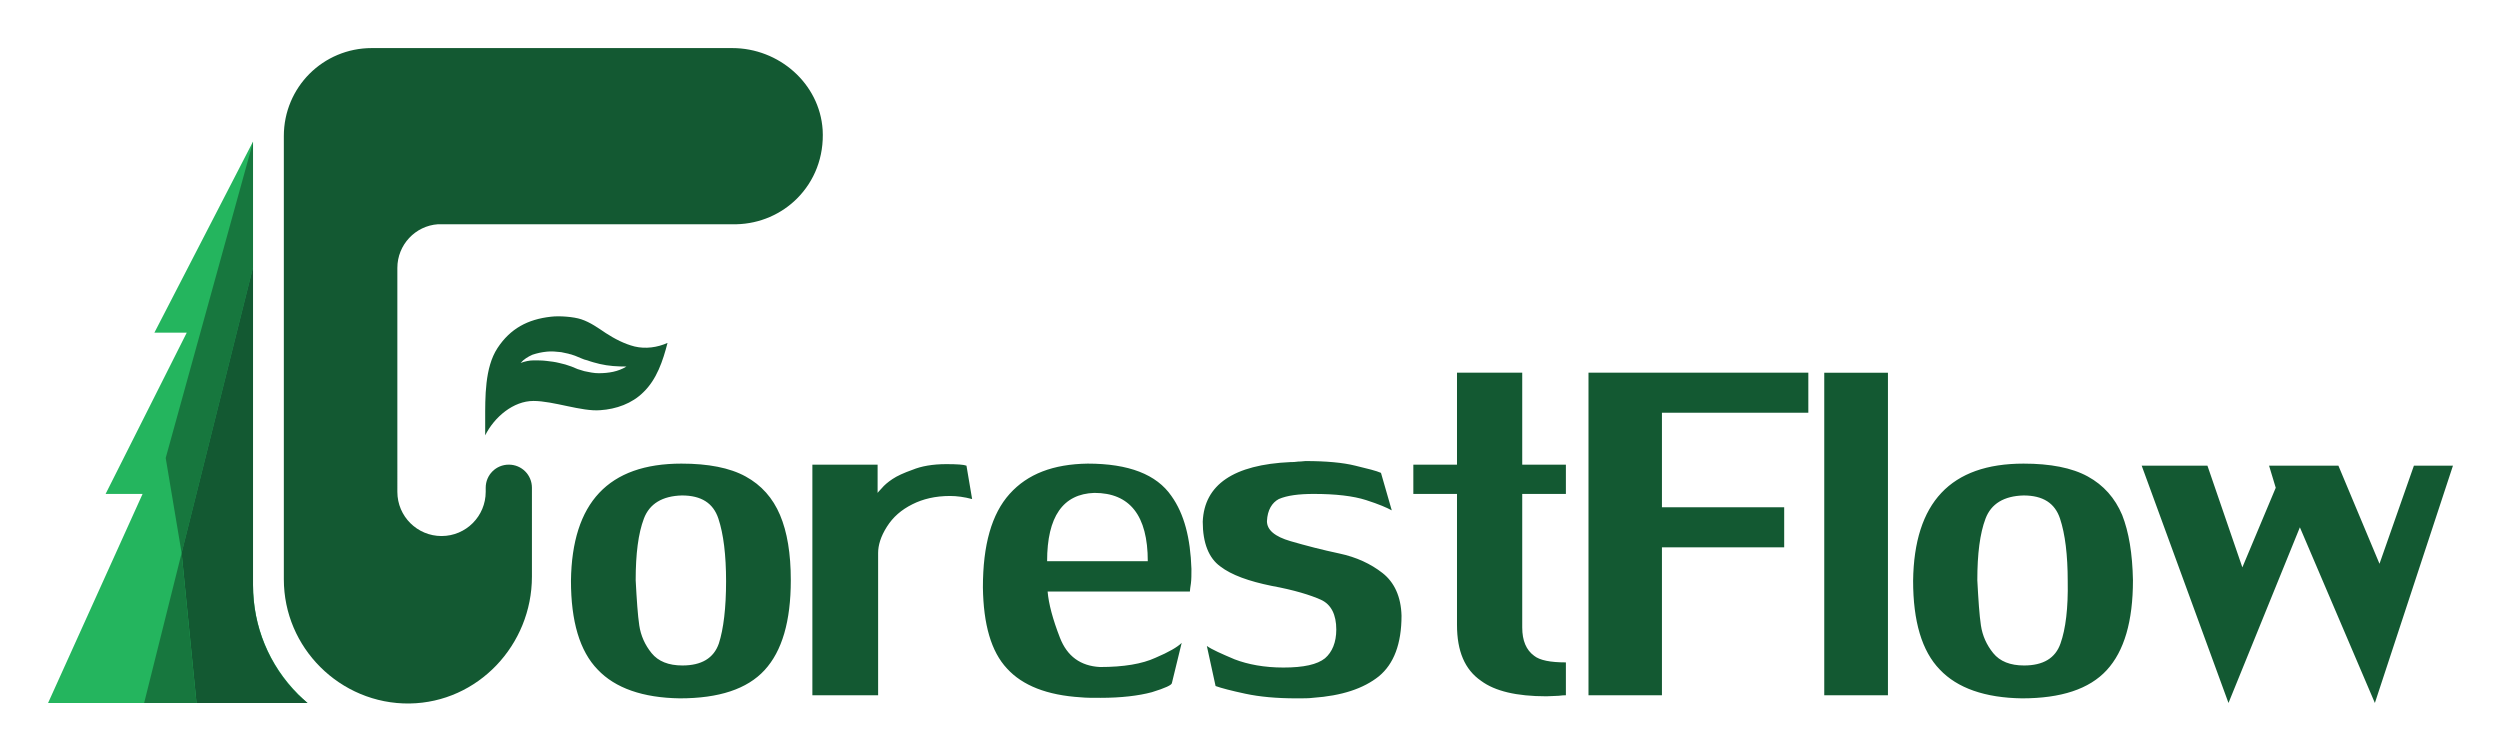
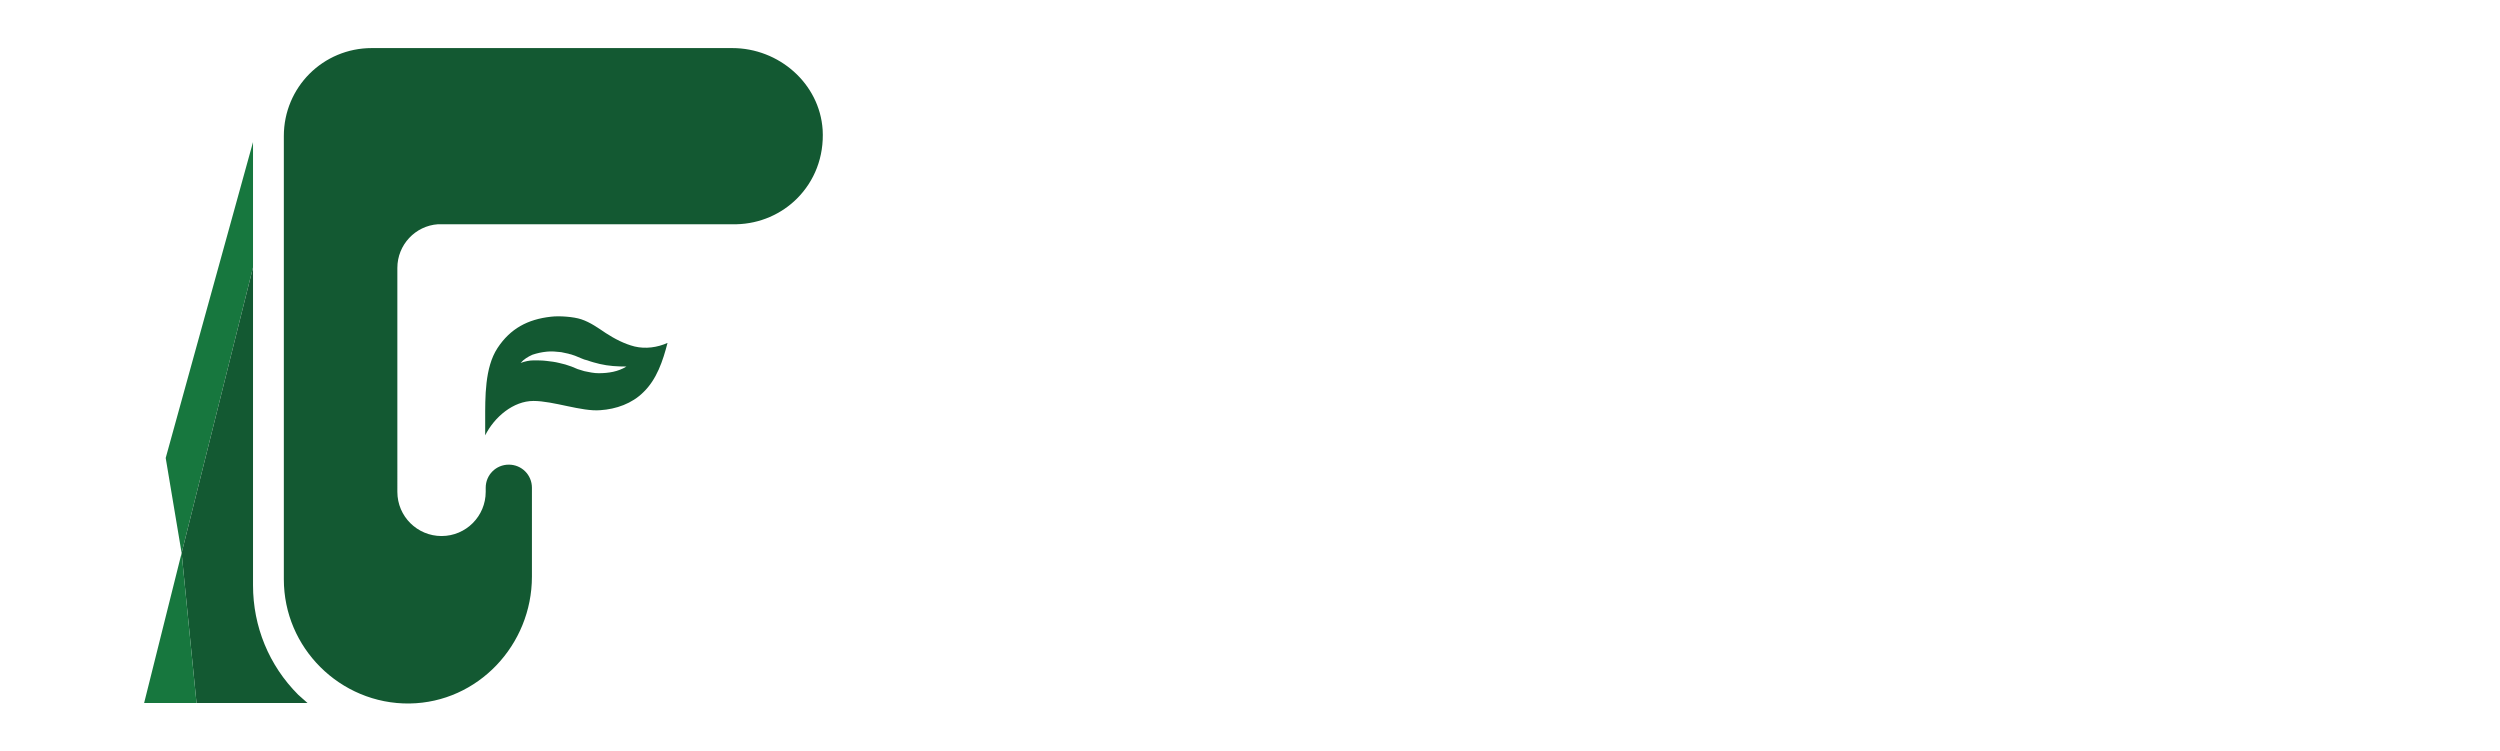
<svg xmlns="http://www.w3.org/2000/svg" role="img" viewBox="-5.36 -4.36 486.72 146.22">
  <title>ForestFlow logo</title>
  <style>svg {enable-background:new 0 0 478.4 138.6}</style>
  <style>.st35{fill:#17773e}.st36{fill:#135932}</style>
  <g id="Layer_2">
-     <path d="M146.5 95.9c-1.4-3.3-3.6-5.8-6.7-7.5-3.1-1.7-7.3-2.5-12.5-2.5-14.2 0-21.3 7.6-21.5 22.8 0 7.9 1.7 13.7 5.2 17.3 3.4 3.6 8.8 5.5 16 5.6 7.6 0 13.1-1.8 16.5-5.5 3.4-3.7 5.1-9.5 5.1-17.5 0-5.2-.7-9.4-2.1-12.7zm-11.9 25c-1 2.9-3.4 4.3-7.1 4.3-2.7 0-4.7-.8-6-2.4-1.3-1.6-2.1-3.4-2.4-5.4-.3-2-.5-5-.7-8.8 0-5.1.5-9.1 1.6-12 1.1-2.9 3.6-4.4 7.4-4.5 3.8 0 6.1 1.5 7.1 4.5s1.5 7.1 1.5 12.2c0 5.2-.5 9.3-1.4 12.1zm18.2 10.1V86.1h12.7v5.5s.3-.4.8-.9c.5-.6 1.2-1.2 2.1-1.8.9-.6 2.2-1.2 3.9-1.8 1.7-.7 3.9-1.1 6.6-1.1 2.1 0 3.4.1 3.9.3l1.1 6.5c-1.5-.4-3-.6-4.3-.6-2.9 0-5.3.6-7.3 1.6-2.2 1.1-3.8 2.5-5 4.4-1.2 1.9-1.7 3.6-1.7 5.1V131h-12.8zm69.9-38.8c-2.9-4.2-8.3-6.3-16.3-6.3-6.7.1-11.7 2-15.2 5.9-3.5 3.9-5.2 9.9-5.2 18.2.1 7.2 1.6 12.5 4.7 15.8 3 3.3 7.8 5.2 14.4 5.6.9.1 2.2.1 3.8.1 4 0 7.4-.4 10-1.1 2.6-.8 3.9-1.4 3.9-1.8l1.9-7.8c-.8.8-2.5 1.8-5.1 2.9-2.6 1.2-6.2 1.8-10.8 1.8-3.8-.2-6.4-2.1-7.8-5.7-1.4-3.6-2.2-6.6-2.4-9h27.7c0-.3.1-.9.2-1.6.1-.8.1-1.7.1-2.8-.2-6-1.4-10.7-3.9-14.2zm-24.2 12.7c0-8.7 3.1-13.1 9.2-13.3 6.9 0 10.4 4.4 10.4 13.3h-19.6zm42.8-7.8c0 1.7 1.5 3 4.6 3.9 3.1.9 6.2 1.7 9.5 2.4s6.1 2 8.4 3.8 3.6 4.6 3.7 8.3c0 5.5-1.5 9.4-4.4 11.8-3 2.4-7.2 3.8-12.9 4.2-.7.1-1.8.1-3.2.1-3.8 0-7.1-.3-9.9-.9-2.8-.6-4.7-1.1-5.8-1.5l-1.7-7.8c1 .7 2.8 1.5 5.4 2.6 2.6 1 5.8 1.6 9.5 1.6 4 0 6.6-.6 8.1-1.8 1.4-1.2 2.2-3.1 2.2-5.6 0-2.9-1-4.9-3-5.8-2-.9-5.2-1.9-9.6-2.7-4.4-.9-7.8-2.1-10-3.8-2.2-1.6-3.4-4.5-3.4-8.7.3-7.2 6-11.1 17.1-11.6.4 0 .9 0 1.5-.1.7 0 1.1-.1 1.4-.1 4 0 7.3.3 9.7.9 2.5.6 4.1 1 5 1.4l2.1 7.3c-.9-.5-2.5-1.2-5-2s-5.9-1.2-10.2-1.2c-2.9 0-5.2.3-6.8 1-1.3.7-2.2 2.1-2.3 4.3zm49.7-5.3v26c0 2.6.8 4.4 2.3 5.5 1.1.9 3.2 1.3 6.2 1.3v6.4c-.3 0-.7 0-1.4.1-.7 0-1.5.1-2.4.1-5.8 0-10-1-12.7-3-3.2-2.2-4.7-5.8-4.7-10.9V91.8h-8.5v-5.7h8.5V68.2H291v17.9h8.5v5.7H291zm27.2 39.2h-14.3V68.2h42.8V76h-28.5v18.4H342v7.8h-23.8zm31.6-62.8h12.4V131h-12.4zm58 27.7c-1.4-3.3-3.6-5.8-6.7-7.5-3.1-1.7-7.3-2.5-12.5-2.5-14.2 0-21.3 7.6-21.5 22.8 0 7.9 1.7 13.7 5.2 17.3 3.4 3.6 8.8 5.5 16 5.6 7.6 0 13.1-1.8 16.5-5.5 3.4-3.7 5.1-9.5 5.1-17.5-.1-5.2-.8-9.4-2.1-12.7zm-12 25c-1 2.9-3.4 4.3-7.1 4.3-2.7 0-4.7-.8-6-2.4-1.3-1.6-2.1-3.4-2.4-5.4-.3-2-.5-5-.7-8.8 0-5.1.5-9.1 1.6-12 1.1-2.9 3.6-4.4 7.4-4.5 3.8 0 6.1 1.5 7.1 4.5s1.5 7.1 1.5 12.2c.1 5.2-.4 9.3-1.4 12.1zm76.4-34.6L457 132.5l-14.6-34.2-13.9 34.2-16.9-46.2h12.8l6.8 19.8 6.5-15.5-1.3-4.3h13.5l8 19.1 6.7-19.1z" class="st36" />
    <path d="M154.8 20.9c-.6-9-8.5-15.9-17.6-15.9H67c-4.7 0-9 1.9-12.1 5-3.1 3.1-5 7.4-5 12.1v86.3c0 6.7 2.7 12.7 7.1 17.1 4.4 4.4 10.6 7.2 17.4 7.1 13.3-.2 23.8-11.4 23.8-24.7V90.6c0-2.5-2-4.5-4.5-4.5s-4.5 2-4.5 4.5v.8c0 4.7-3.8 8.6-8.6 8.6-4.7 0-8.6-3.8-8.6-8.6V47.8c0-4.5 3.5-8.2 7.9-8.5H138c4.6-.1 8.8-2 11.8-5 3.4-3.4 5.3-8.1 5-13.4z" class="st36" />
    <path d="M118.2 63.1c-2-.5-3.9-1.5-5.6-2.6-1.5-1-3-2.1-4.8-2.7-1.5-.5-4.3-.7-5.9-.5-4.5.5-7.9 2.3-10.4 6.1s-2.4 9.6-2.4 14.1v2.9c1.8-3.6 5.5-6.7 9.4-6.7 3.9 0 9.4 2.1 13 1.8 3.1-.2 6.2-1.3 8.4-3.5 2.6-2.5 3.8-6.1 4.7-9.6-2 .9-4.3 1.2-6.4.7zm-7 5.2c-.9 0-1.9-.2-2.8-.4-.4-.1-.9-.3-1.3-.4l-1.2-.5-.6-.2c-.2-.1-.4-.1-.6-.2l-1.2-.3c-.8-.2-1.6-.3-2.5-.4-.8-.1-1.7-.1-2.5-.1s-1.7.2-2.5.5c.6-.7 1.4-1.2 2.3-1.6.9-.3 1.8-.5 2.8-.6.9-.1 1.9 0 2.8.1.5.1.9.2 1.4.3.2.1.5.1.7.2l.6.2 1.2.5c.4.2.8.3 1.2.4.8.3 1.6.5 2.4.7 1.7.4 3.4.5 5.2.5-1.6 1-3.5 1.3-5.4 1.3z" class="st36" />
-     <path fill="#24b55e" d="M54.5 132.5c-.6-.5-1.2-1.1-1.8-1.7-5.7-5.7-8.8-13.3-8.8-21.3V23.2L24.7 60.4H31L15.2 91.8h7.2L4 132.5h50.5z" />
    <path d="M43.9 23.3l-17 61.5 3.1 18.5 13.9-55.6V23.3z" class="st35" />
    <path d="M52.7 130.9c-5.7-5.7-8.8-13.3-8.8-21.3V47.7L30 103.3l2.9 29.2h21.6c-.6-.5-1.2-1.1-1.8-1.6z" class="st36" />
    <path d="M22.7 132.5h10.2L30 103.3z" class="st35" />
  </g>
</svg>